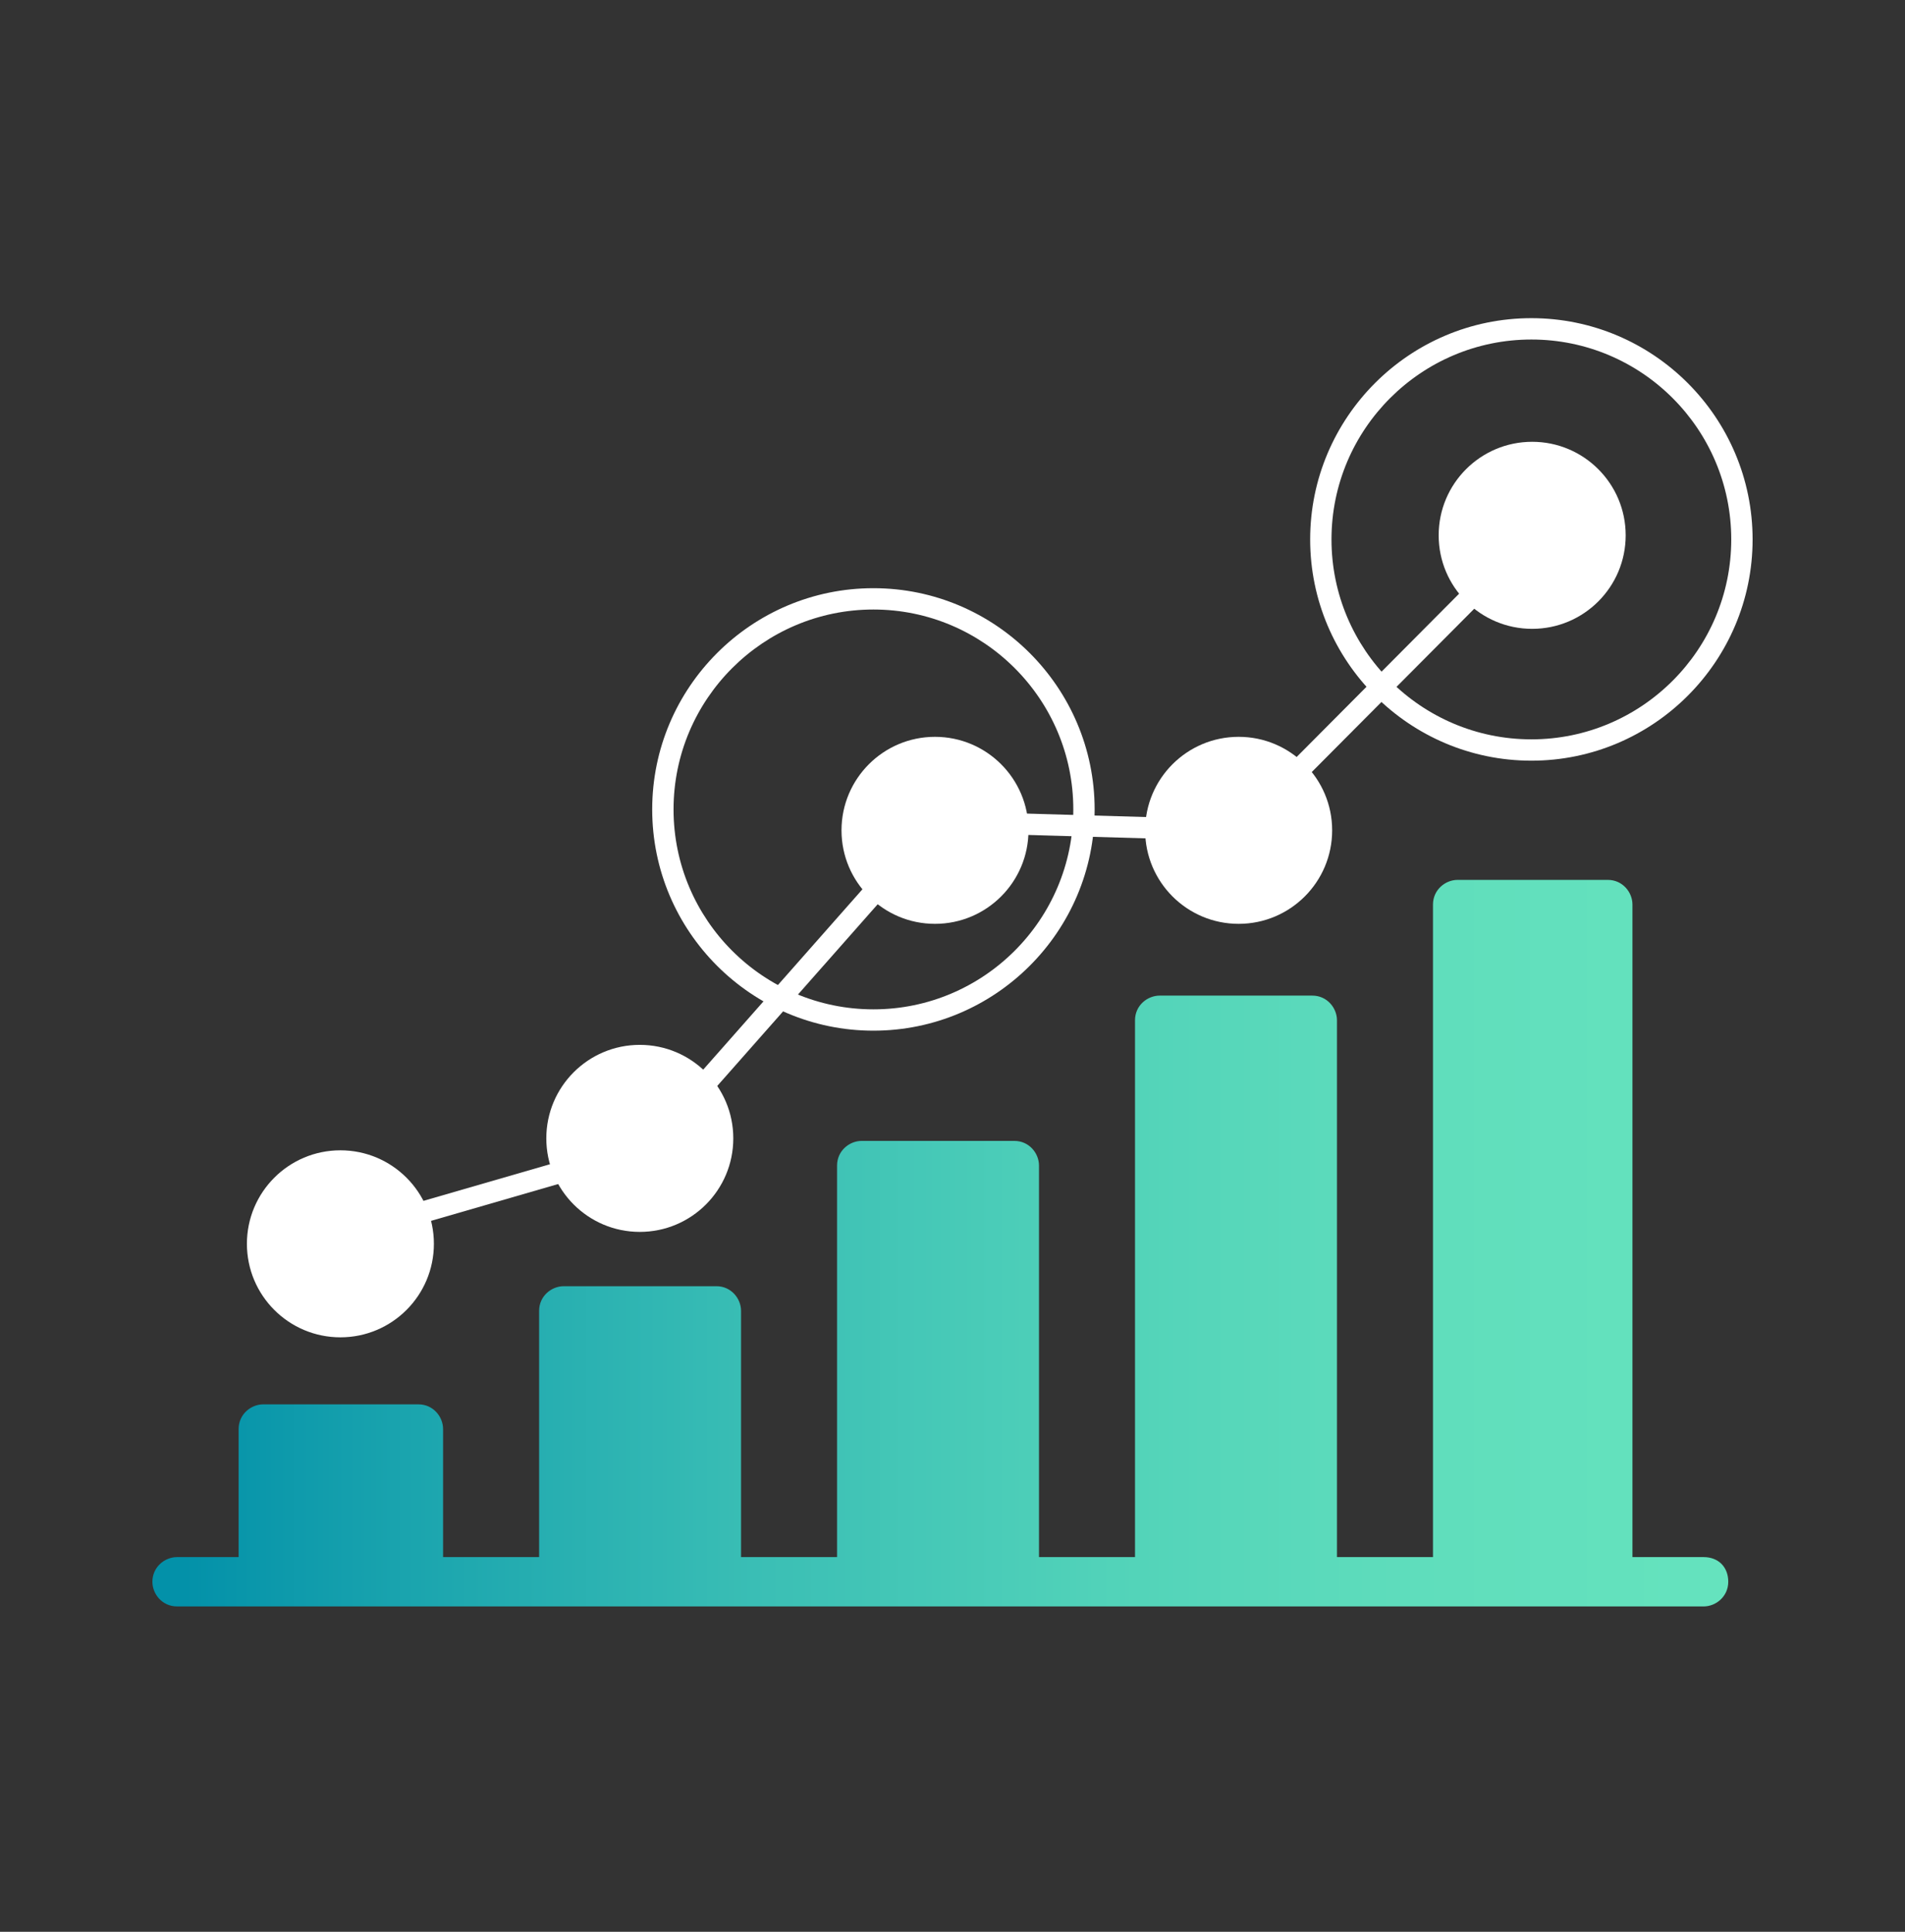
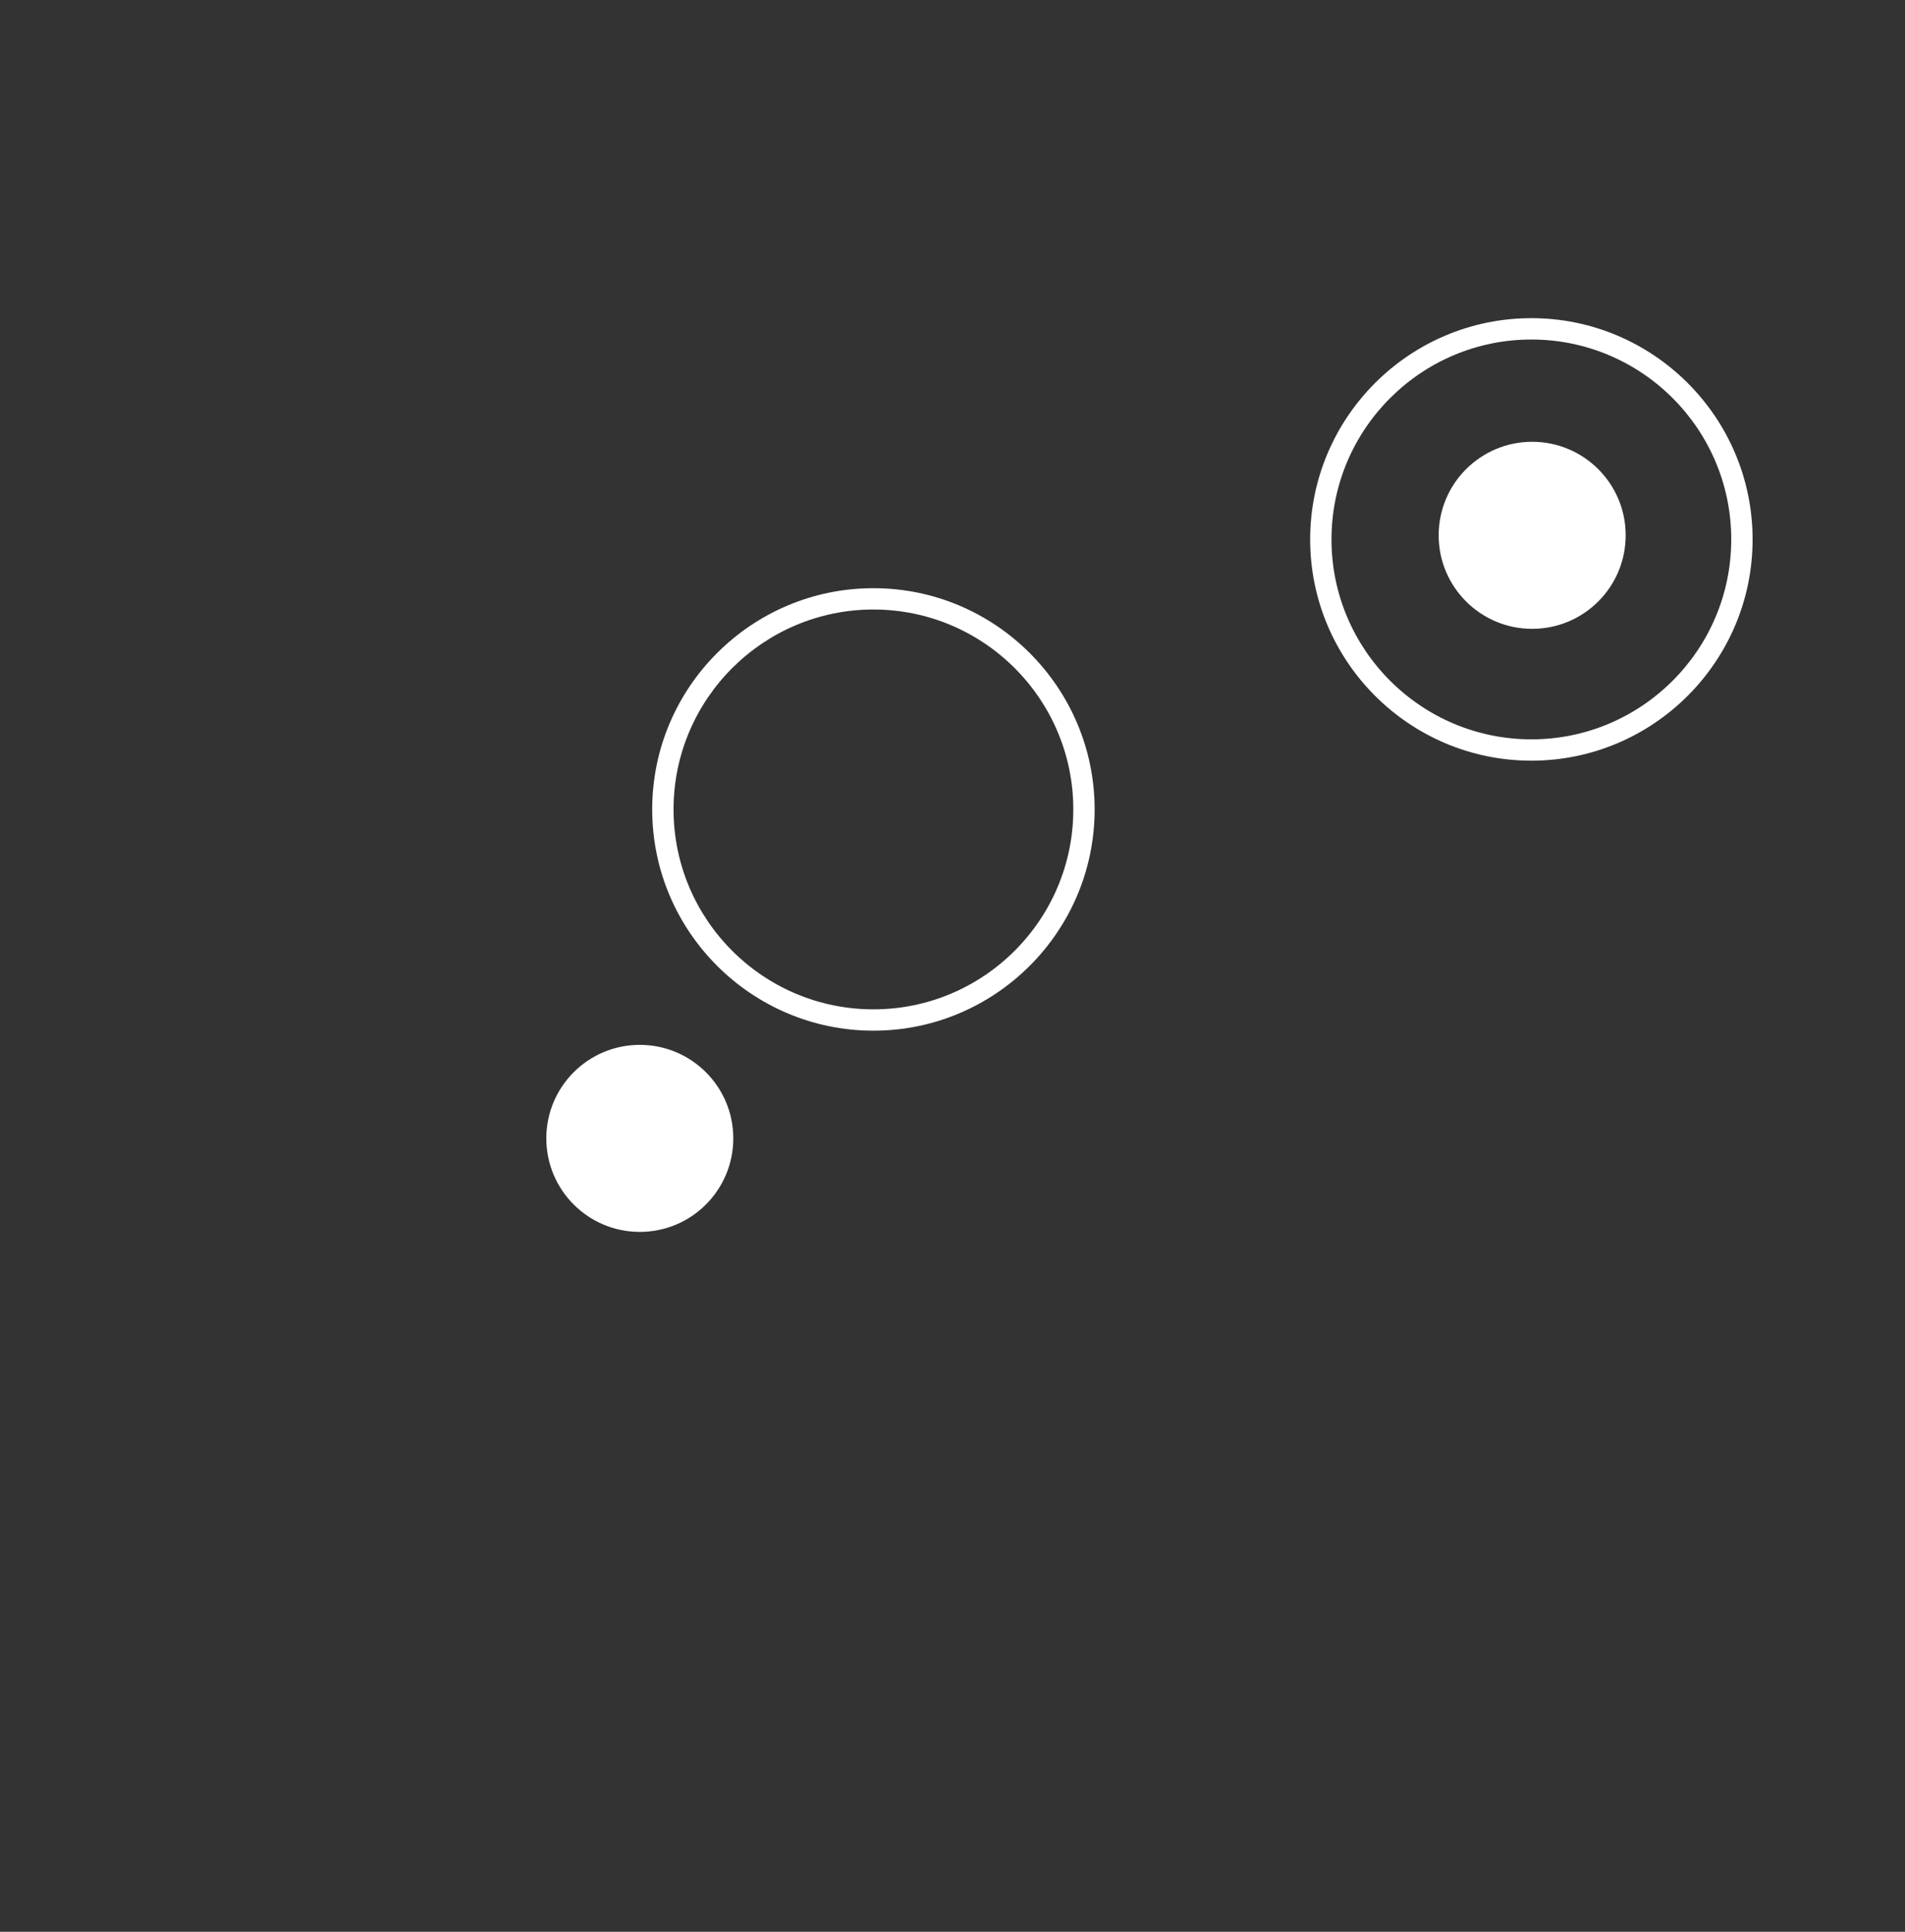
<svg xmlns="http://www.w3.org/2000/svg" width="72" height="73" viewBox="0 0 72 73" fill="none">
  <rect x="0" y="0" width="72" height="73" fill="#333333" stroke="none" />
-   <path d="M64.397 58.841H61.699V34.182C61.699 33.716 61.326 33.25 60.767 33.25H55.092C54.626 33.25 54.16 33.623 54.16 34.182V58.841H50.531V38.555C50.531 38.089 50.157 37.623 49.599 37.623H43.831C43.364 37.623 42.898 37.996 42.898 38.555V58.841H39.269V44.045C39.269 43.579 38.896 43.113 38.337 43.113H32.569C32.103 43.113 31.637 43.487 31.637 44.045V58.841H28.008V49.536C28.008 49.07 27.634 48.604 27.076 48.604H21.308C20.842 48.604 20.376 48.977 20.376 49.536V58.841H16.746V54.002C16.746 53.535 16.373 53.069 15.814 53.069H9.951C9.485 53.069 9.019 53.443 9.019 54.002V58.841H6.692C6.226 58.841 5.76 59.214 5.76 59.773C5.76 60.239 6.133 60.705 6.692 60.705H64.388C64.854 60.705 65.32 60.331 65.32 59.773C65.32 59.214 64.946 58.841 64.388 58.841H64.397Z" fill="url(#paint0_linear_5738_47955)" />
-   <path d="M12.866 50.536C14.817 50.536 16.399 48.954 16.399 47.002C16.399 45.051 14.817 43.469 12.866 43.469C10.914 43.469 9.332 45.051 9.332 47.002C9.332 48.954 10.914 50.536 12.866 50.536Z" fill="white" />
  <path d="M24.181 46.552C26.133 46.552 27.715 44.97 27.715 43.018C27.715 41.066 26.133 39.484 24.181 39.484C22.23 39.484 20.648 41.066 20.648 43.018C20.648 44.97 22.23 46.552 24.181 46.552Z" fill="white" />
-   <path d="M35.338 34.911C37.29 34.911 38.872 33.329 38.872 31.378C38.872 29.426 37.29 27.844 35.338 27.844C33.387 27.844 31.805 29.426 31.805 31.378C31.805 33.329 33.387 34.911 35.338 34.911Z" fill="white" />
-   <path d="M46.815 34.911C48.767 34.911 50.349 33.329 50.349 31.378C50.349 29.426 48.767 27.844 46.815 27.844C44.863 27.844 43.281 29.426 43.281 31.378C43.281 33.329 44.863 34.911 46.815 34.911Z" fill="white" />
  <path d="M57.909 23.763C59.86 23.763 61.443 22.181 61.443 20.229C61.443 18.277 59.86 16.695 57.909 16.695C55.957 16.695 54.375 18.277 54.375 20.229C54.375 22.181 55.957 23.763 57.909 23.763Z" fill="white" />
-   <path d="M12.549 47.218L12.325 46.444L24.327 42.97L35.212 30.642L46.653 30.971L57.625 19.945L58.195 20.516L46.979 31.786L35.568 31.458L24.776 43.678L12.549 47.218Z" fill="white" />
  <path d="M33.011 38.948C28.402 38.948 24.65 35.197 24.65 30.587C24.65 25.978 28.402 22.227 33.011 22.227C37.62 22.227 41.372 25.978 41.372 30.587C41.372 35.197 37.62 38.948 33.011 38.948ZM33.011 23.033C28.847 23.033 25.457 26.421 25.457 30.587C25.457 34.755 28.844 38.142 33.011 38.142C37.178 38.142 40.566 34.755 40.566 30.587C40.566 26.421 37.178 23.033 33.011 23.033Z" fill="white" />
  <path d="M57.879 28.745C53.269 28.745 49.518 24.994 49.518 20.384C49.518 15.775 53.269 12.023 57.879 12.023C62.488 12.023 66.24 15.775 66.24 20.384C66.24 24.994 62.488 28.745 57.879 28.745ZM57.879 12.83C53.715 12.83 50.324 16.217 50.324 20.384C50.324 24.551 53.712 27.939 57.879 27.939C62.046 27.939 65.433 24.551 65.433 20.384C65.433 16.217 62.046 12.83 57.879 12.83Z" fill="white" />
  <defs>
    <linearGradient id="paint0_linear_5738_47955" x1="5.772" y1="46.976" x2="65.329" y2="46.976" gradientUnits="userSpaceOnUse">
      <stop offset="0.02" stop-color="#0391A9" />
      <stop offset="0.16" stop-color="#1AA4AE" />
      <stop offset="0.39" stop-color="#3BBFB5" />
      <stop offset="0.61" stop-color="#52D3B9" />
      <stop offset="0.82" stop-color="#60DEBC" />
      <stop offset="1" stop-color="#65E3BE" />
    </linearGradient>
  </defs>
</svg>